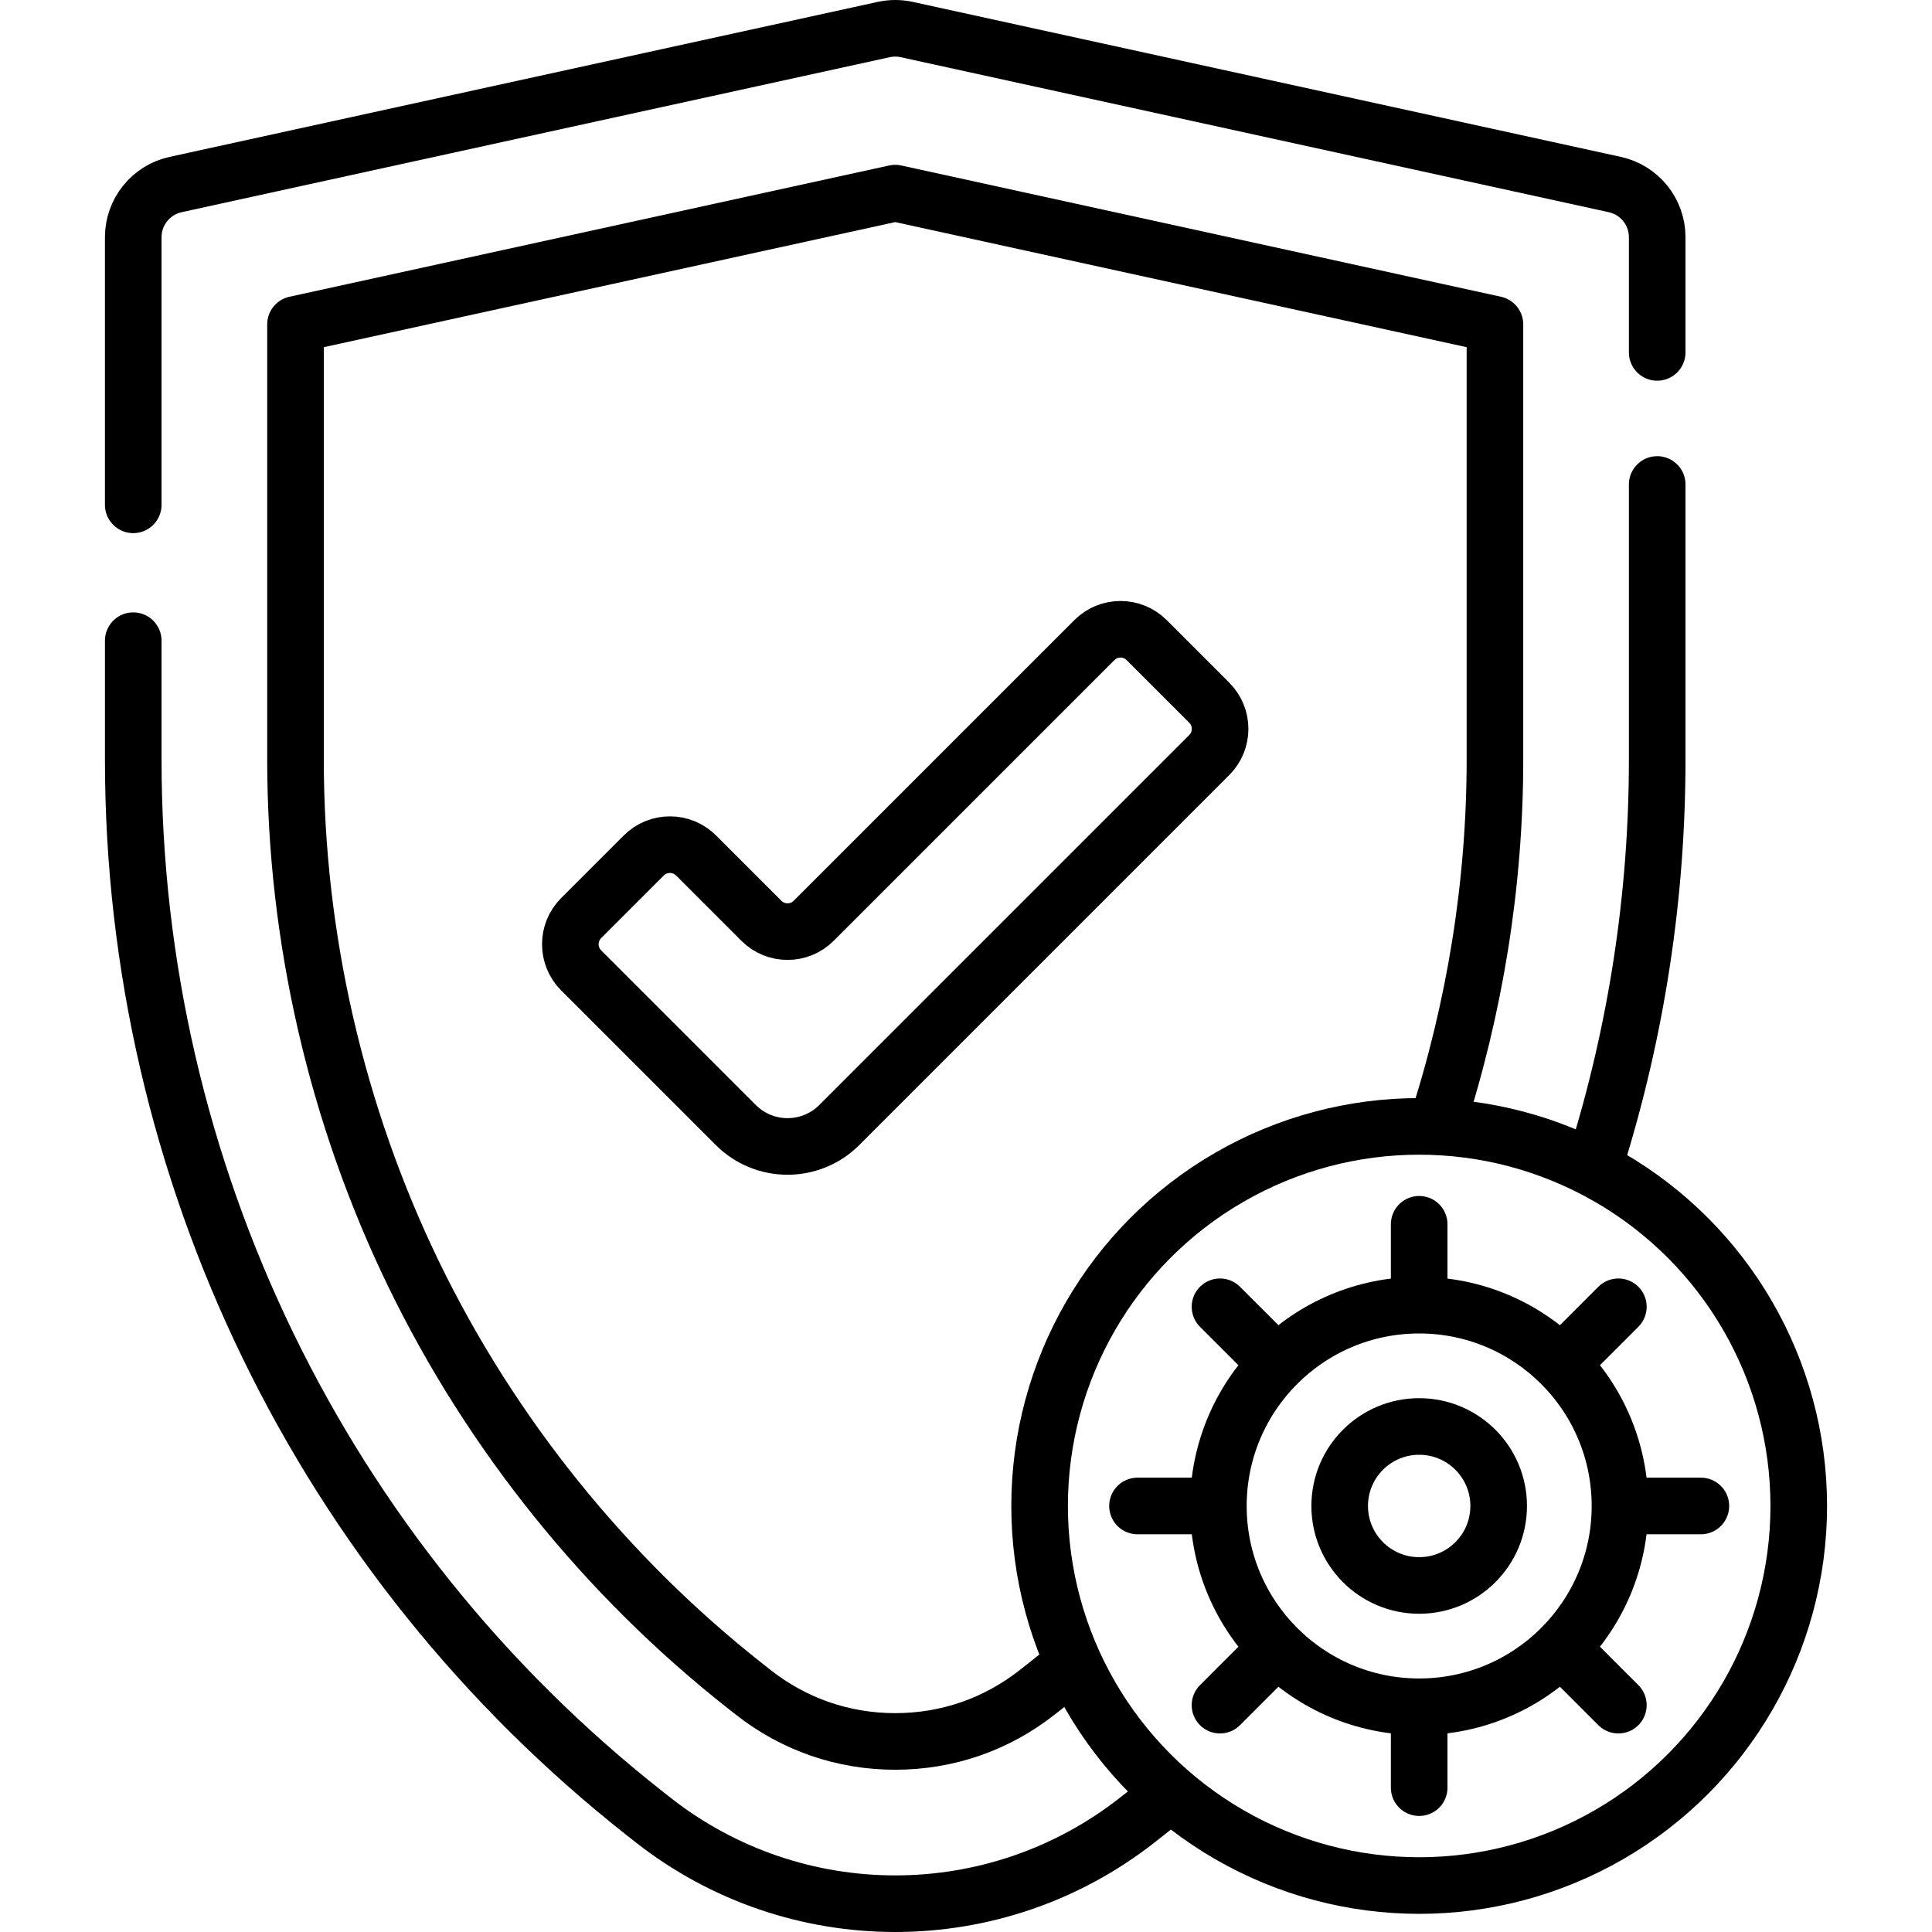
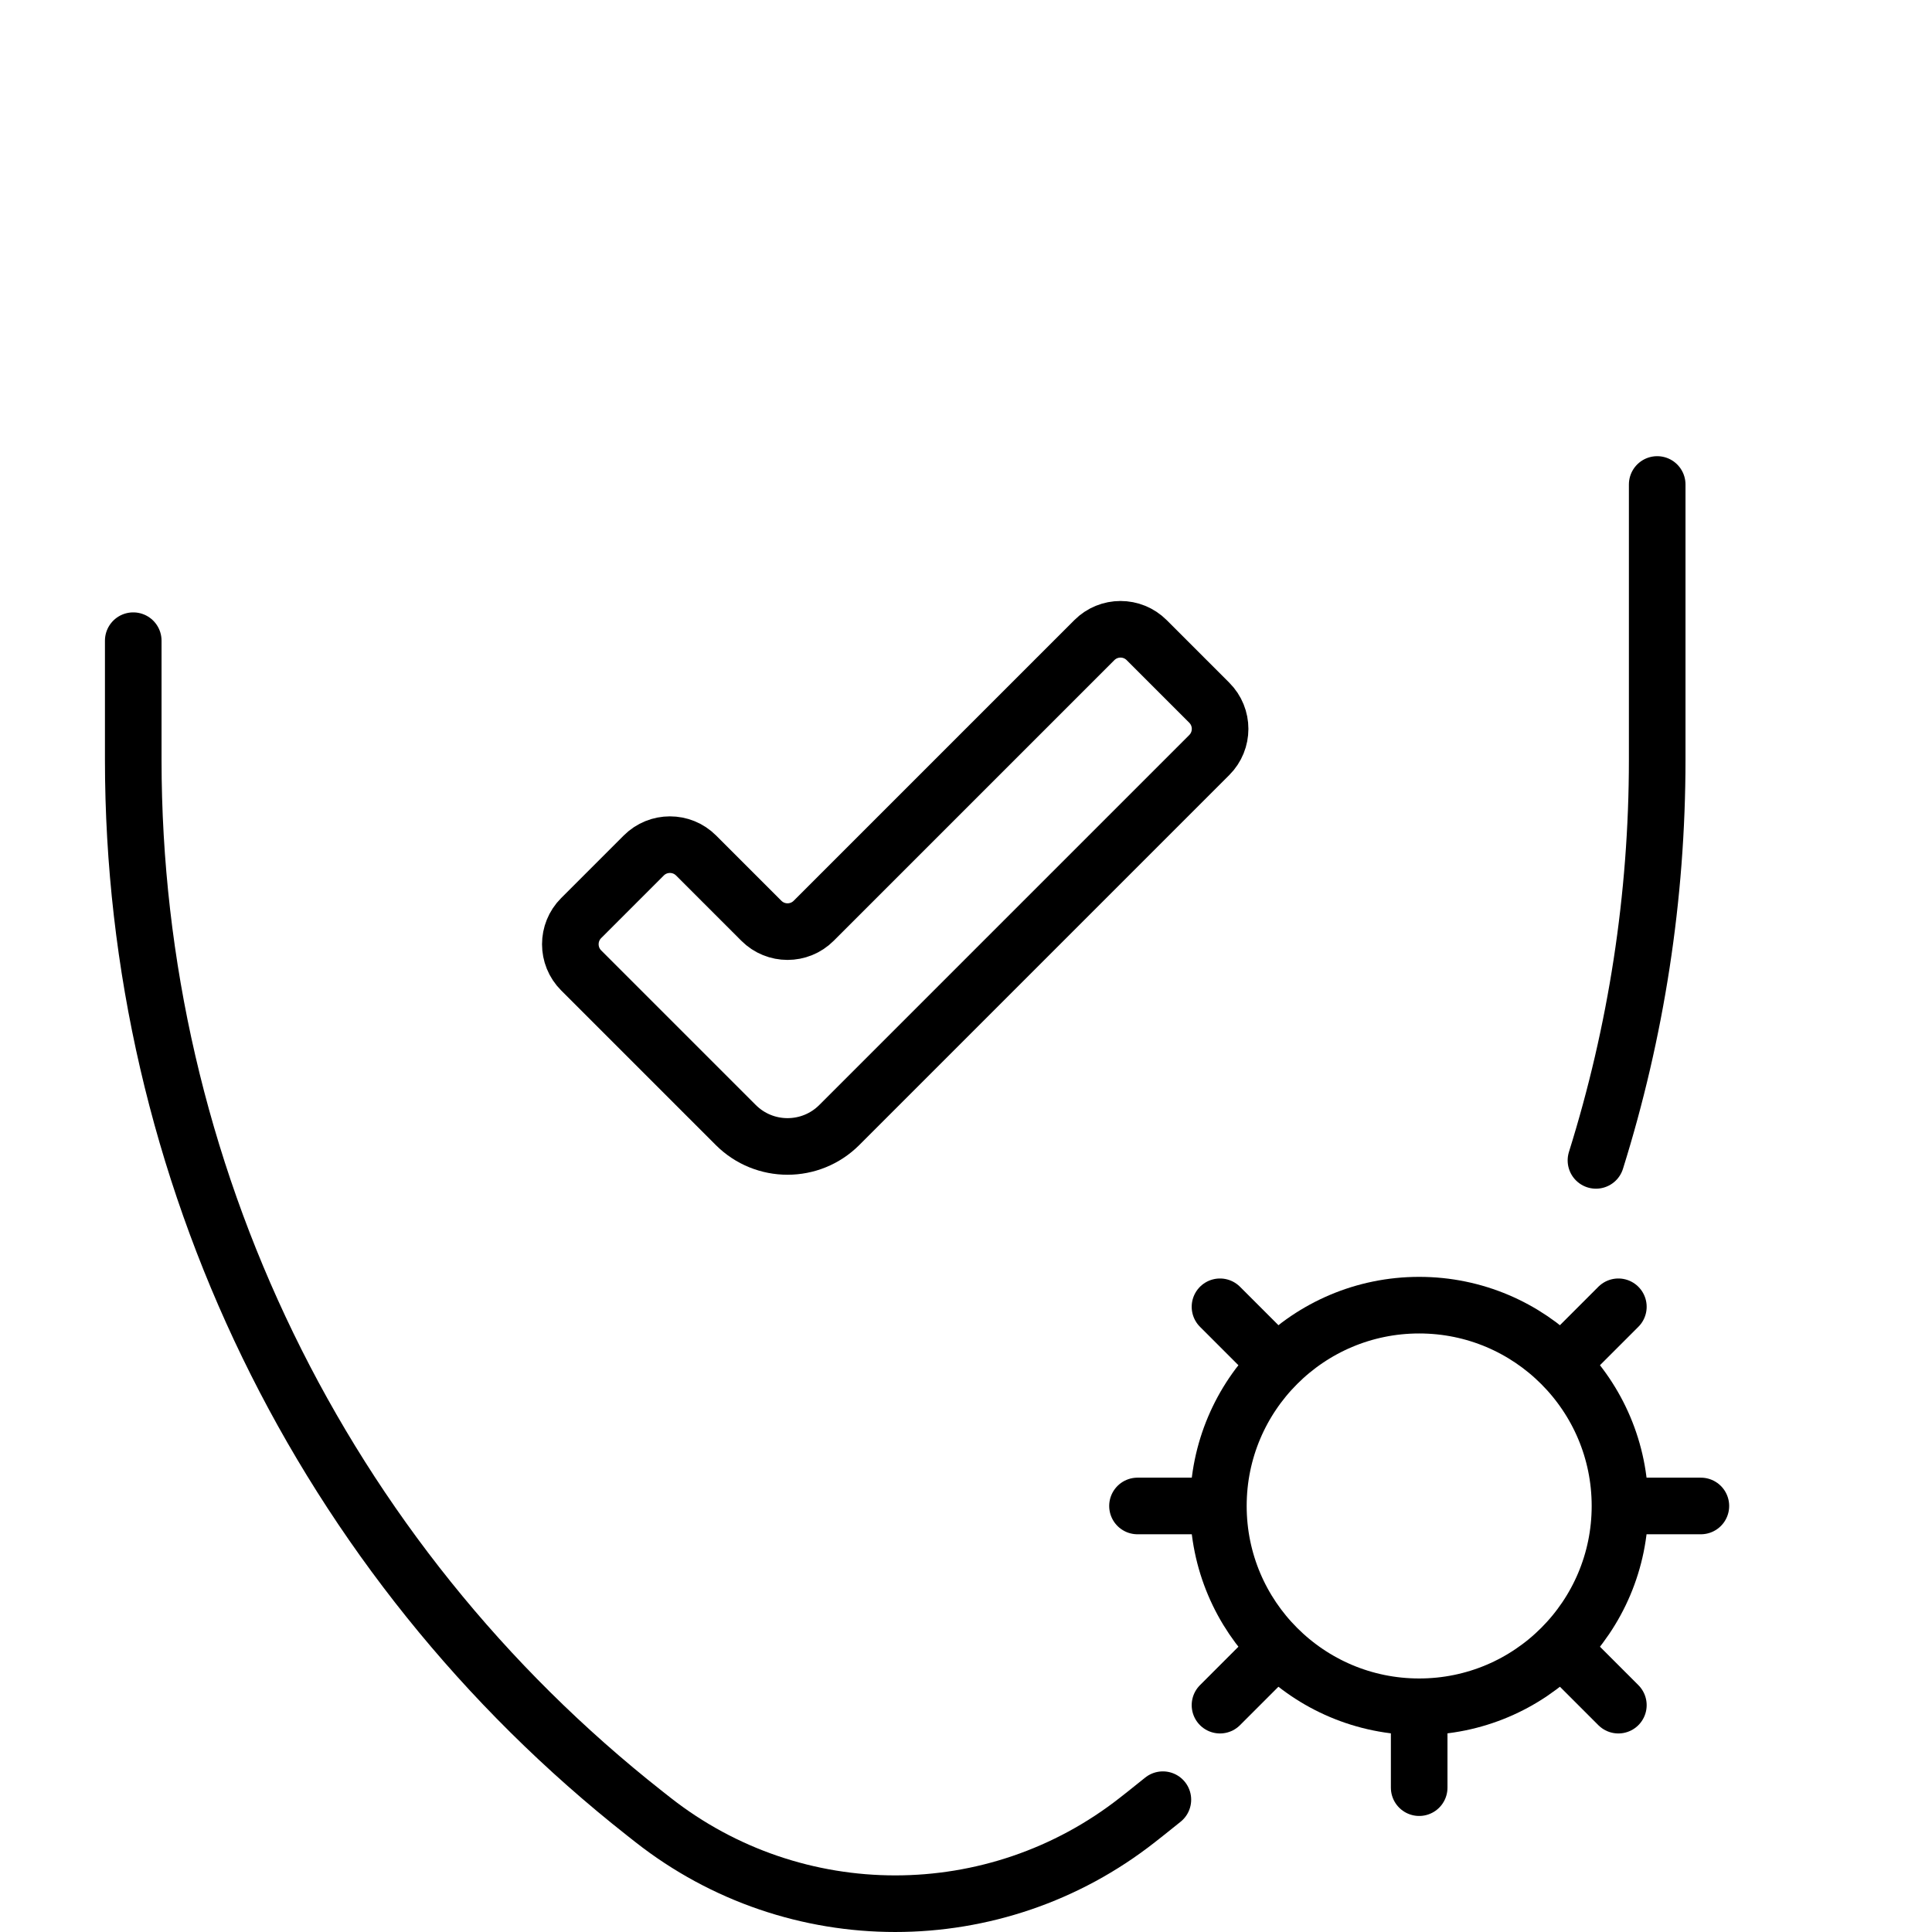
<svg xmlns="http://www.w3.org/2000/svg" version="1.1" id="Capa_1" x="0px" y="0px" viewBox="0 0 512 512" style="enable-background:new 0 0 512 512;" xml:space="preserve">
  <g>
    <path style="fill:none;stroke:#000000;stroke-width:15;stroke-linecap:round;stroke-linejoin:round;stroke-miterlimit:10;" d="&#10;&#09;&#09;M35.311,169.787v31.545c0,108.974,49.993,211.925,135.635,279.311l2.045,1.609c37.699,29.663,90.805,29.663,128.504,0l2.045-1.609&#10;&#09;&#09;c1.557-1.225,3.101-2.461,4.634-3.709" />
-     <path style="fill:none;stroke:#000000;stroke-width:15;stroke-linecap:round;stroke-linejoin:round;stroke-miterlimit:10;" d="&#10;&#09;&#09;M439.174,93.391V62.866c0-6.715-4.675-12.525-11.236-13.961L240.299,7.831c-2.014-0.441-4.099-0.441-6.112,0L46.546,48.905&#10;&#09;&#09;c-6.56,1.436-11.236,7.246-11.236,13.961v70.919" />
    <path style="fill:none;stroke:#000000;stroke-width:15;stroke-linecap:round;stroke-linejoin:round;stroke-miterlimit:10;" d="&#10;&#09;&#09;M422.944,307.514c10.641-33.985,16.23-69.747,16.23-106.182v-72.939" />
-     <path style="fill:none;stroke:#000000;stroke-width:15;stroke-linecap:round;stroke-linejoin:round;stroke-miterlimit:10;" d="&#10;&#09;&#09;M281.939,442.84c-1.649,1.354-3.312,2.691-4.988,4.01l-2.048,1.611c-10.84,8.53-23.863,13.039-37.66,13.039&#10;&#09;&#09;c-13.796,0-26.819-4.509-37.662-13.041l-2.042-1.607c-36.939-29.066-67.314-66.775-87.846-109.053&#10;&#09;&#09;c-20.53-42.278-31.382-89.468-31.382-136.468V85.97l158.933-34.79l158.931,34.79v115.362c0,32.88-5.311,65.854-15.532,97.174" />
    <path style="fill:none;stroke:#000000;stroke-width:15;stroke-linecap:round;stroke-linejoin:round;stroke-miterlimit:10;" d="&#10;&#09;&#09;M194.986,298.137l-40.969-40.969c-3.83-3.83-3.83-10.039,0-13.869l16.583-16.584c3.83-3.83,10.04-3.83,13.87,0l17.3,17.3&#10;&#09;&#09;c3.83,3.83,10.039,3.83,13.869,0l74.374-74.374c3.83-3.83,10.04-3.83,13.869,0l16.584,16.584c3.83,3.83,3.83,10.04,0,13.869&#10;&#09;&#09;l-98.043,98.043C214.848,305.714,202.563,305.714,194.986,298.137z" />
-     <circle style="fill:none;stroke:#000000;stroke-width:15;stroke-linecap:round;stroke-linejoin:round;stroke-miterlimit:10;" cx="376.097" cy="399.097" r="100.592" />
    <circle style="fill:none;stroke:#000000;stroke-width:15;stroke-linecap:round;stroke-linejoin:round;stroke-miterlimit:10;" cx="376.097" cy="399.097" r="53.215" />
-     <circle style="fill:none;stroke:#000000;stroke-width:15;stroke-linecap:round;stroke-linejoin:round;stroke-miterlimit:10;" cx="376.097" cy="399.097" r="21.066" />
-     <line style="fill:none;stroke:#000000;stroke-width:15;stroke-linecap:round;stroke-linejoin:round;stroke-miterlimit:10;" x1="376.097" y1="324.446" x2="376.097" y2="344.276" />
    <line style="fill:none;stroke:#000000;stroke-width:15;stroke-linecap:round;stroke-linejoin:round;stroke-miterlimit:10;" x1="428.883" y1="346.311" x2="414.862" y2="360.333" />
    <line style="fill:none;stroke:#000000;stroke-width:15;stroke-linecap:round;stroke-linejoin:round;stroke-miterlimit:10;" x1="450.748" y1="399.097" x2="430.918" y2="399.097" />
    <line style="fill:none;stroke:#000000;stroke-width:15;stroke-linecap:round;stroke-linejoin:round;stroke-miterlimit:10;" x1="428.883" y1="451.883" x2="414.862" y2="437.861" />
    <line style="fill:none;stroke:#000000;stroke-width:15;stroke-linecap:round;stroke-linejoin:round;stroke-miterlimit:10;" x1="376.097" y1="473.748" x2="376.097" y2="453.918" />
    <line style="fill:none;stroke:#000000;stroke-width:15;stroke-linecap:round;stroke-linejoin:round;stroke-miterlimit:10;" x1="323.311" y1="451.883" x2="337.333" y2="437.861" />
    <line style="fill:none;stroke:#000000;stroke-width:15;stroke-linecap:round;stroke-linejoin:round;stroke-miterlimit:10;" x1="301.447" y1="399.097" x2="321.276" y2="399.097" />
    <line style="fill:none;stroke:#000000;stroke-width:15;stroke-linecap:round;stroke-linejoin:round;stroke-miterlimit:10;" x1="323.311" y1="346.311" x2="337.333" y2="360.333" />
  </g>
  <g>
</g>
  <g>
</g>
  <g>
</g>
  <g>
</g>
  <g>
</g>
  <g>
</g>
  <g>
</g>
  <g>
</g>
  <g>
</g>
  <g>
</g>
  <g>
</g>
  <g>
</g>
  <g>
</g>
  <g>
</g>
  <g>
</g>
</svg>